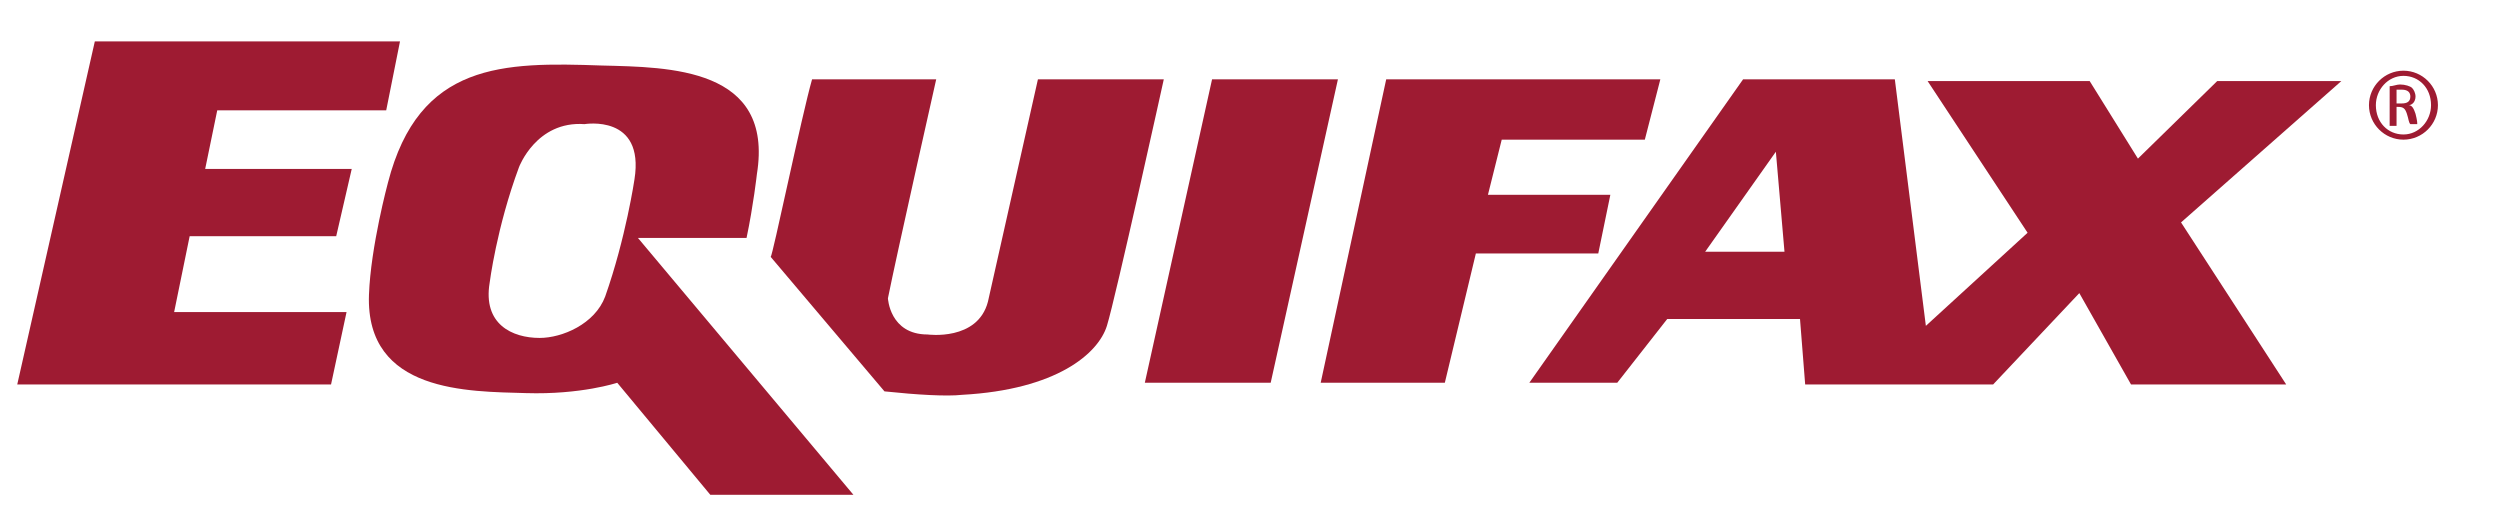
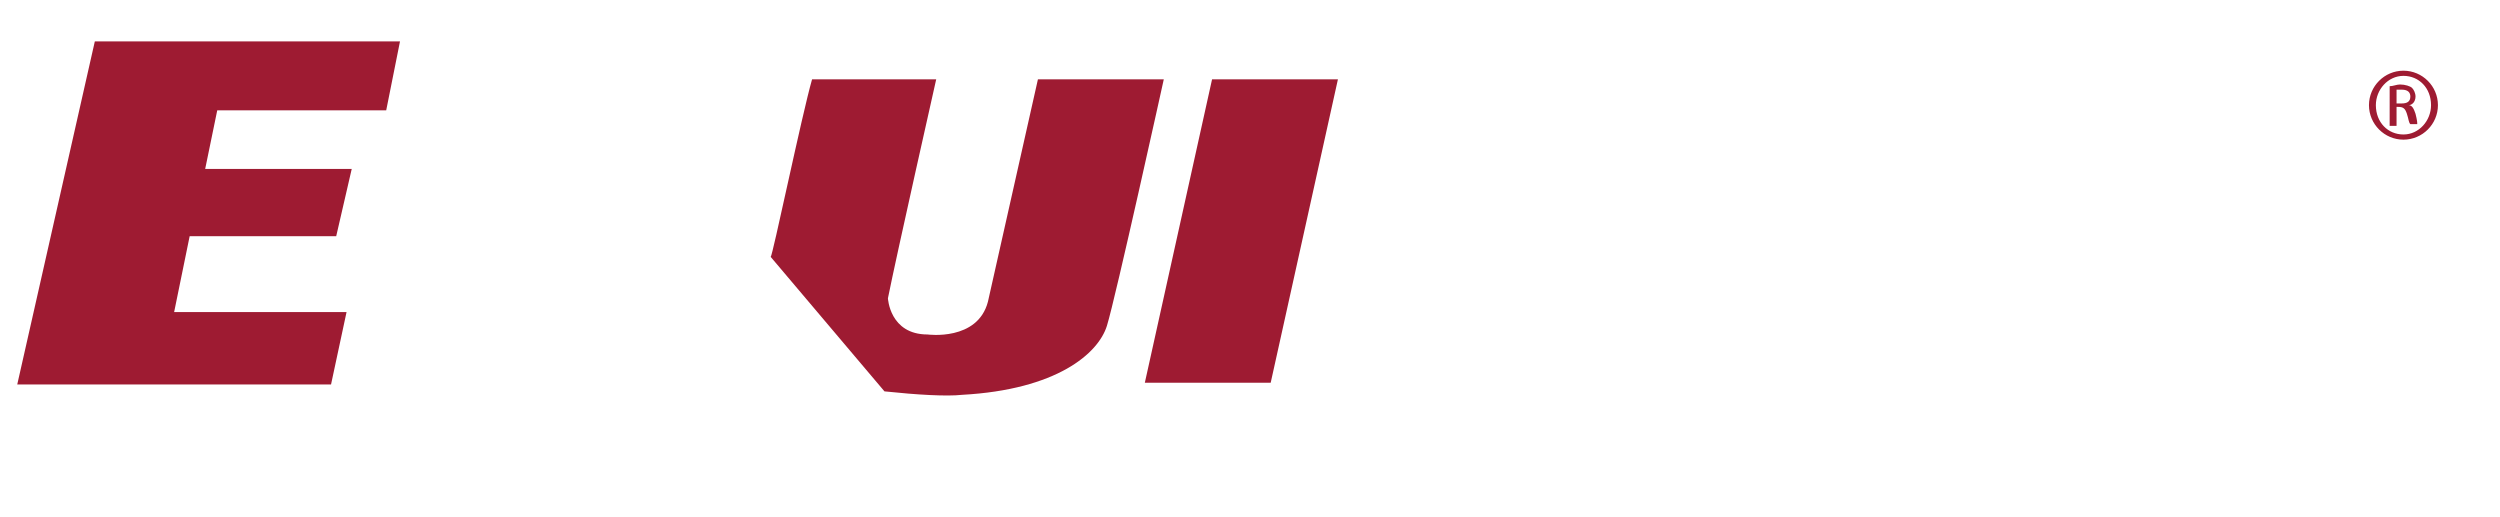
<svg xmlns="http://www.w3.org/2000/svg" version="1.1" id="Layer_1" x="0px" y="0px" viewBox="0 0 145 30" style="enable-background:new 0 0 145 30;" xml:space="preserve">
  <style type="text/css">
	.st0{fill:#9e1b32;}
</style>
  <g>
    <g>
      <g>
        <path class="st0" d="M139.4,4.1c1.1,0,2,0.9,2,2c0,1.1-0.9,2-2,2c-1.1,0-2-0.9-2-2C137.4,5,138.3,4.1,139.4,4.1L139.4,4.1z      M139.4,4.4c-0.9,0-1.6,0.8-1.6,1.7c0,1,0.7,1.7,1.6,1.7c0.9,0,1.6-0.8,1.6-1.7C141,5.1,140.3,4.4,139.4,4.4L139.4,4.4z M139,7.3     h-0.4V5c0.2,0,0.4-0.1,0.6-0.1c0.3,0,0.6,0.1,0.7,0.2c0.1,0.1,0.2,0.3,0.2,0.5c0,0.3-0.2,0.5-0.4,0.5v0c0.2,0,0.3,0.2,0.4,0.5     c0.1,0.4,0.1,0.5,0.1,0.6h-0.4c-0.1-0.1-0.1-0.3-0.2-0.6c-0.1-0.3-0.2-0.4-0.5-0.4H139V7.3z M139,6h0.3c0.3,0,0.5-0.1,0.5-0.4     c0-0.2-0.1-0.4-0.5-0.4c-0.1,0-0.2,0-0.3,0V6z" />
      </g>
    </g>
    <polygon class="st0" points="1,22.3 5.5,2.4 23.2,2.4 22.4,6.4 12.6,6.4 11.9,9.8 20.4,9.8 19.5,13.7 11,13.7 10.1,18.1 20.1,18.1    19.2,22.3  " />
-     <path class="st0" d="M22.5,10.6c1.8-7,6.7-7,12.4-6.8c3.9,0.1,10,0.1,9,6.3c0,0-0.2,1.8-0.6,3.7H37l12.5,14.9h-8.3l-5.4-6.5   c0,0-2.1,0.7-5.3,0.6c-3.3-0.1-9.3,0-9.1-5.7C21.5,14.3,22.5,10.6,22.5,10.6 M30.1,9.7c-1.3,3.5-1.7,6.7-1.7,6.7   c-0.4,2.4,1.3,3.2,2.9,3.2c1.3,0,3.2-0.8,3.8-2.4c1.2-3.4,1.7-6.8,1.7-6.8c0.6-3.8-2.9-3.2-2.9-3.2C31.1,7,30.1,9.7,30.1,9.7" />
    <path class="st0" d="M47.1,4.6h7.2c0,0-2.3,10.2-2.8,12.7c0,0,0.1,2.1,2.3,2.1c0,0,2.9,0.4,3.5-1.9l2.9-12.9h7.3   c0,0-2.8,12.7-3.3,14.3c-0.5,1.6-2.9,3.7-8.4,4c-0.9,0.1-2.6,0-4.5-0.2l-6.6-7.8C44.8,14.9,46.5,6.7,47.1,4.6" />
    <polygon class="st0" points="70.3,4.6 77.6,4.6 73.7,22.2 66.4,22.2  " />
-     <polygon class="st0" points="83.8,22.2 76.6,22.2 80.4,4.6 96.3,4.6 95.4,8.1 87.1,8.1 86.3,11.3 93.4,11.3 92.7,14.7 85.6,14.7     " />
-     <path class="st0" d="M93.8,22.2h-5.1l12.4-17.6h8.8l1.8,14.3l5.9-5.4l-5.8-8.8h9.4l2.8,4.5l4.6-4.5h7.2l-9.3,8.2l6.1,9.4h-9l-3-5.3   l-5,5.3h-10.9l-0.3-3.8h-7.7L93.8,22.2z M98.9,14.6h4.6L103,8.8L98.9,14.6z" />
  </g>
</svg>